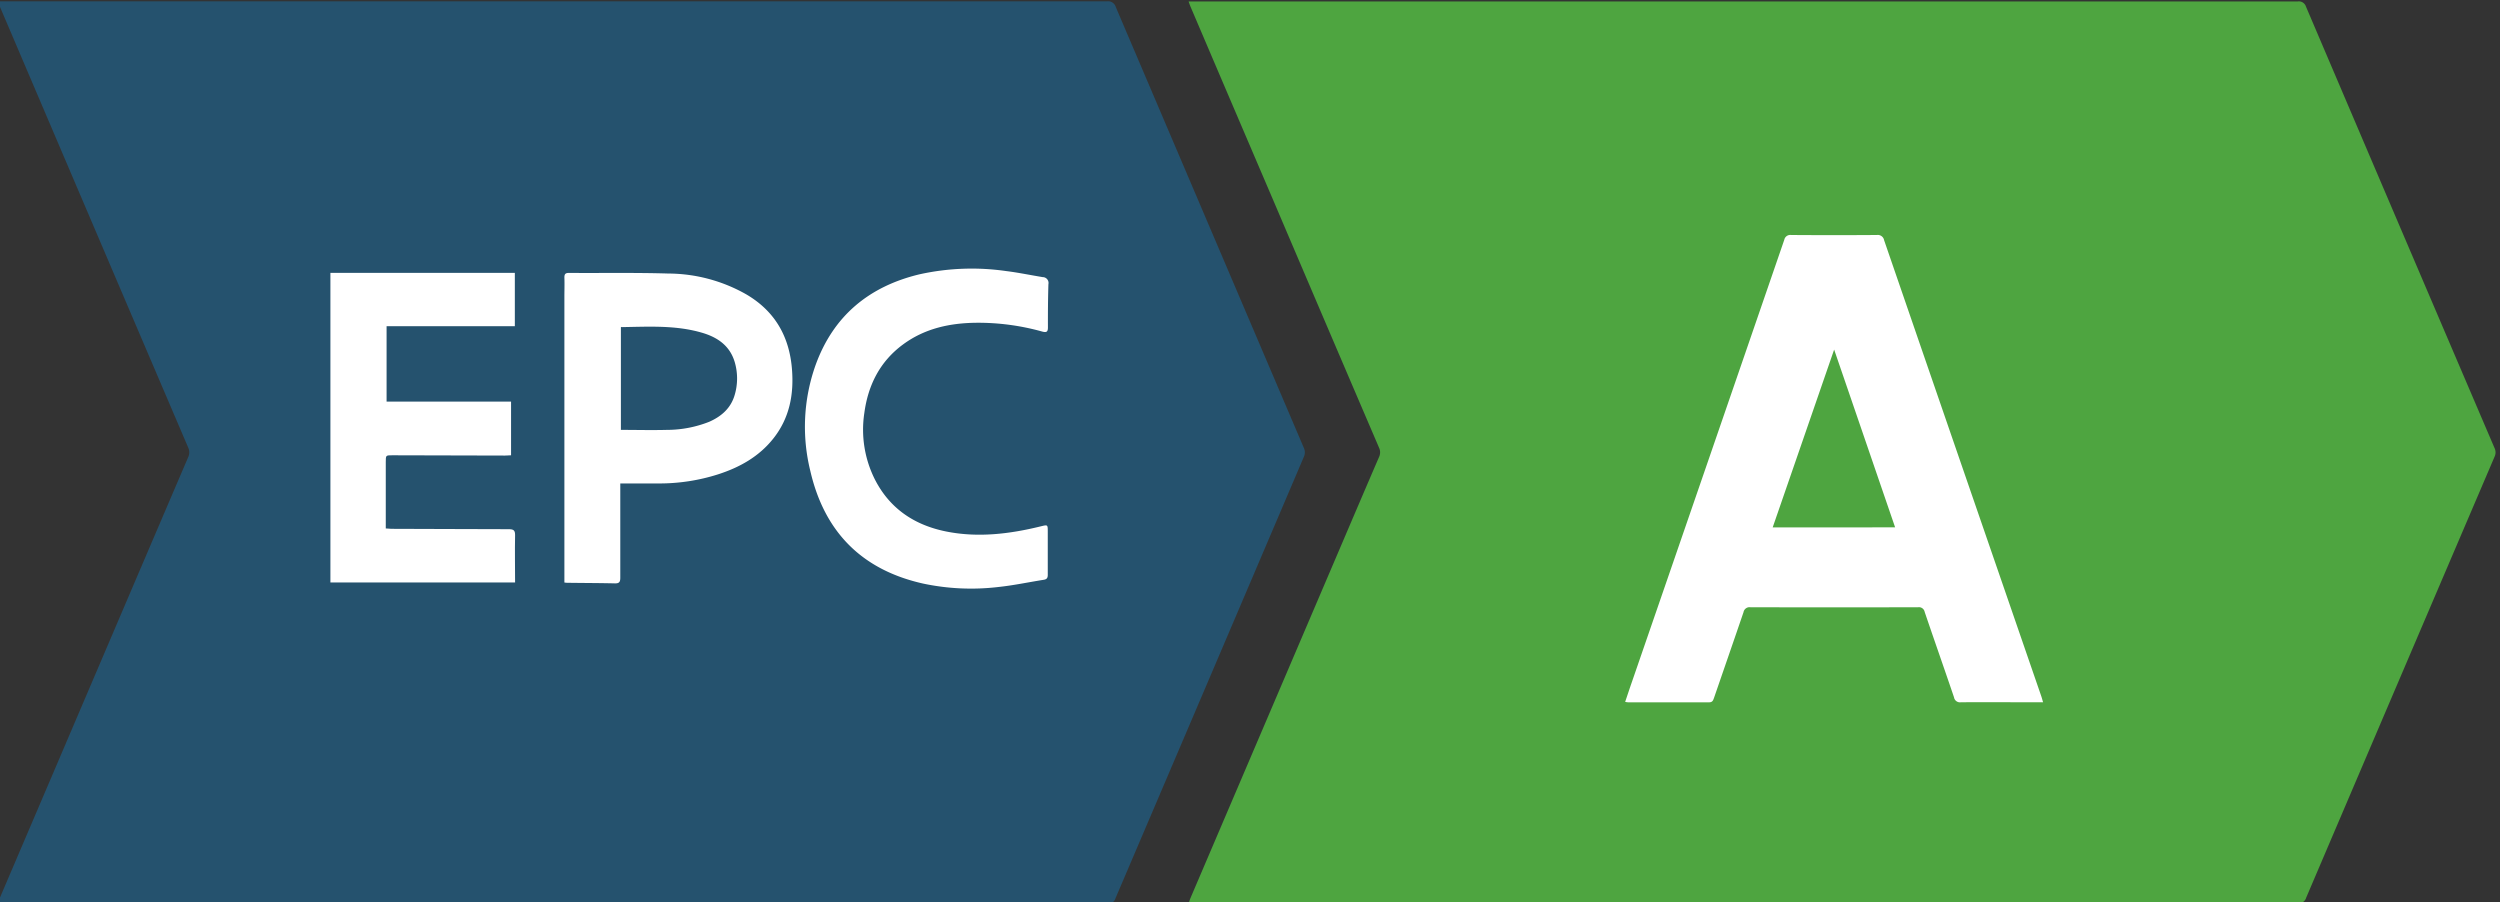
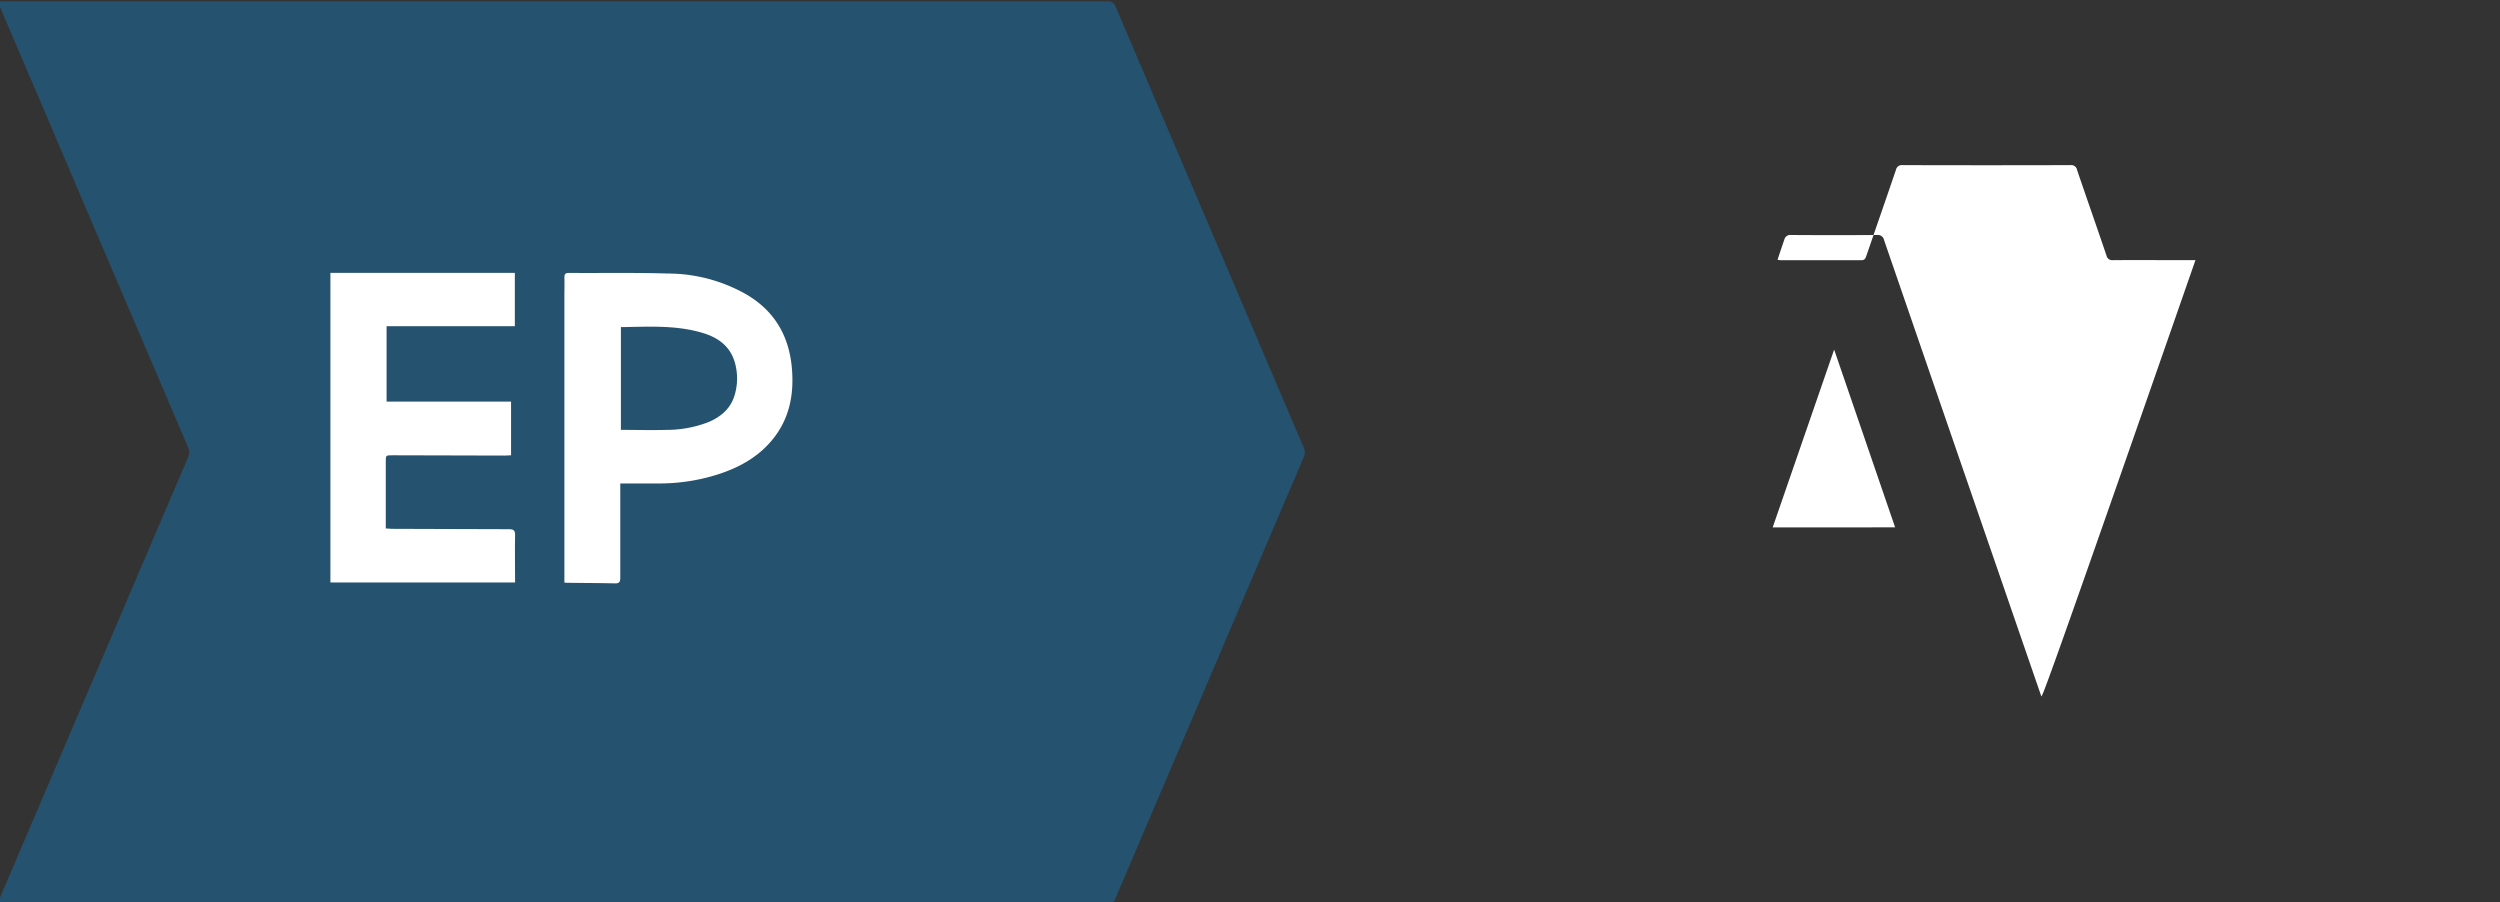
<svg xmlns="http://www.w3.org/2000/svg" id="Layer_1" data-name="Layer 1" viewBox="0 0 615 222">
  <rect x="0" y="0" width="615" height="222" fill="#333333" stroke="none" />
  <title>epc-labels-vlaanderen</title>
-   <path d="M292.39.36H294q135.6,0,271.21,0a1.84,1.84,0,0,1,2.06,1.27q23.16,54.33,46.39,108.6a2.45,2.45,0,0,1,0,2.13q-23.2,54.24-46.35,108.49a1.85,1.85,0,0,1-2,1.34q-135.66,0-271.32,0h-1.58c.2-.58.31-.95.46-1.3l36.72-85.94c3.21-7.52,6.41-15,9.66-22.54a2.63,2.63,0,0,0,0-2.26q-13-30.31-25.92-60.63Q303.09,25.61,292.9,1.72C292.74,1.36,292.62,1,292.39.36Z" style="fill:#4ea540" />
  <path d="M-.54.33H1.07q135.66,0,271.33,0a1.92,1.92,0,0,1,2.08,1.4Q297.63,56,320.82,110.35a2.62,2.62,0,0,1,0,1.87Q297.63,166.6,274.4,221a1.68,1.68,0,0,1-1.82,1.23q-135.84,0-271.69,0H-.51c.19-.54.3-.94.46-1.32l28.72-67.24q8.79-20.58,17.6-41.14a2.83,2.83,0,0,0,0-2.49Q23.1,55.86,0,1.7C-.19,1.31-.32.91-.54.33Z" style="fill:#25526e" />
  <path d="M126.65,80.25H95.1V98.8h30.62V112c-.52,0-1,.08-1.53.07L96.5,112c-1.6,0-1.6,0-1.6,1.65,0,5,0,10,0,15V130c.53,0,.95.09,1.37.09,9.64,0,19.27.1,28.9.09,1.23,0,1.56.32,1.54,1.54-.08,3.82,0,7.64,0,11.56H81.28V67.13h45.37Z" style="fill:#fff" />
  <path d="M152.59,118.92v9.57c0,4.55,0,9.11,0,13.67,0,1.05-.31,1.38-1.36,1.35-3.8-.09-7.6-.09-11.39-.14-.28,0-.55,0-1-.07V142l0-68.94c0-1.6.06-3.2,0-4.8,0-.8.22-1.12,1.09-1.12,8.15.06,16.32-.1,24.47.15a39.11,39.11,0,0,1,19.23,5.15c7,4.13,10.54,10.32,11.19,18.33.51,6.27-.6,12.1-4.6,17.13-3.53,4.44-8.27,7.08-13.58,8.79a47.47,47.47,0,0,1-14.5,2.24h-9.65Zm.15-38.43v25.26c3.86,0,7.61.1,11.36,0a28.3,28.3,0,0,0,10.39-2c3-1.33,5.33-3.36,6.26-6.65a14.3,14.3,0,0,0,0-8c-1.21-4.12-4.34-6.19-8.2-7.29-6.43-1.85-13-1.44-19.61-1.34C152.86,80.39,152.83,80.44,152.74,80.49Z" style="fill:#fff" />
-   <path d="M257.75,135.9c0,1.84,0,3.68,0,5.52,0,.74-.22,1.09-1,1.21-3.74.59-7.46,1.39-11.22,1.78a56.86,56.86,0,0,1-18.35-.83c-15.16-3.36-24.39-12.73-27.85-27.76a45.28,45.28,0,0,1,1.28-25.95c4.37-12.15,13.16-19.41,25.59-22.39a59.37,59.37,0,0,1,21.3-.8c3,.37,6,1,9,1.49a1.44,1.44,0,0,1,1.41,1.74c-.11,3.55-.13,7.11-.12,10.66,0,1.12-.4,1.26-1.39,1a58.37,58.37,0,0,0-16.2-2.17c-6.51.06-12.7,1.38-18.07,5.35-5.67,4.18-8.58,10-9.5,16.82A27.24,27.24,0,0,0,215.25,118c3.69,7.19,9.79,11.21,17.58,12.76s15.58.6,23.24-1.29c1.67-.4,1.68-.42,1.68,1.31Z" style="fill:#fff" />
-   <path d="M502.14,171.23q-9.93-28.81-19.88-57.65-9.39-27.24-18.77-54.49a1.57,1.57,0,0,0-1.77-1.28q-10.55.07-21.11,0A1.5,1.5,0,0,0,438.93,59q-18.72,54.39-37.48,108.76c-.56,1.6-1.09,3.22-1.66,4.9a5,5,0,0,0,.73.11c6.64,0,13.28,0,19.91,0,.89,0,1-.52,1.24-1.15,2.41-7,4.84-14,7.23-21a1.51,1.51,0,0,1,1.69-1.24q20.63.06,41.26,0a1.44,1.44,0,0,1,1.62,1.16c2.38,7,4.84,14,7.22,21a1.47,1.47,0,0,0,1.67,1.22c5.88-.05,11.76,0,17.63,0h2.61C502.41,172.14,502.3,171.68,502.14,171.23Zm-66.06-41.49L451.2,86c5.05,14.71,10,29.16,15,43.73Z" style="fill:#fff" />
+   <path d="M502.14,171.23q-9.93-28.81-19.88-57.65-9.39-27.24-18.77-54.49a1.57,1.57,0,0,0-1.77-1.28q-10.55.07-21.11,0A1.5,1.5,0,0,0,438.93,59c-.56,1.6-1.09,3.22-1.66,4.9a5,5,0,0,0,.73.11c6.64,0,13.28,0,19.91,0,.89,0,1-.52,1.24-1.15,2.41-7,4.84-14,7.23-21a1.51,1.51,0,0,1,1.69-1.24q20.63.06,41.26,0a1.44,1.44,0,0,1,1.62,1.16c2.38,7,4.84,14,7.22,21a1.47,1.47,0,0,0,1.67,1.22c5.88-.05,11.76,0,17.63,0h2.61C502.41,172.14,502.3,171.68,502.14,171.23Zm-66.06-41.49L451.2,86c5.05,14.71,10,29.16,15,43.73Z" style="fill:#fff" />
</svg>